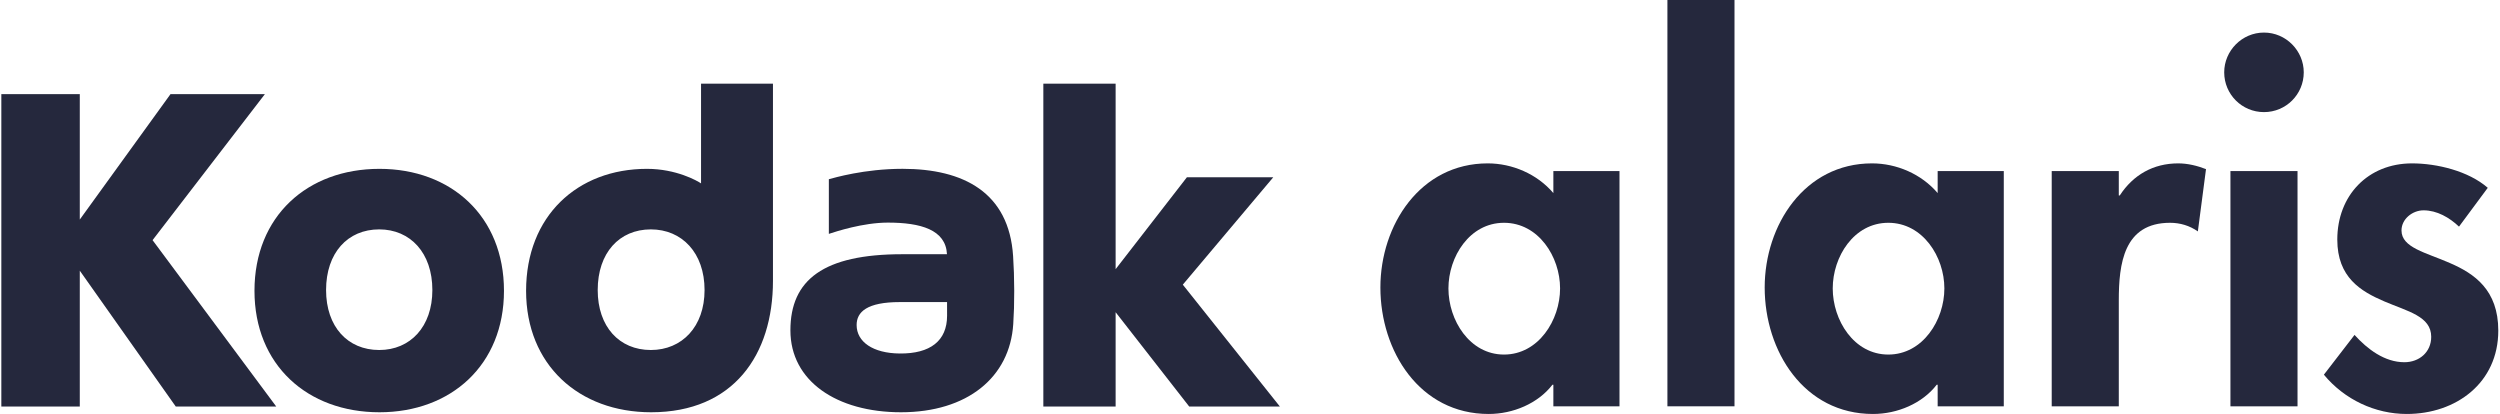
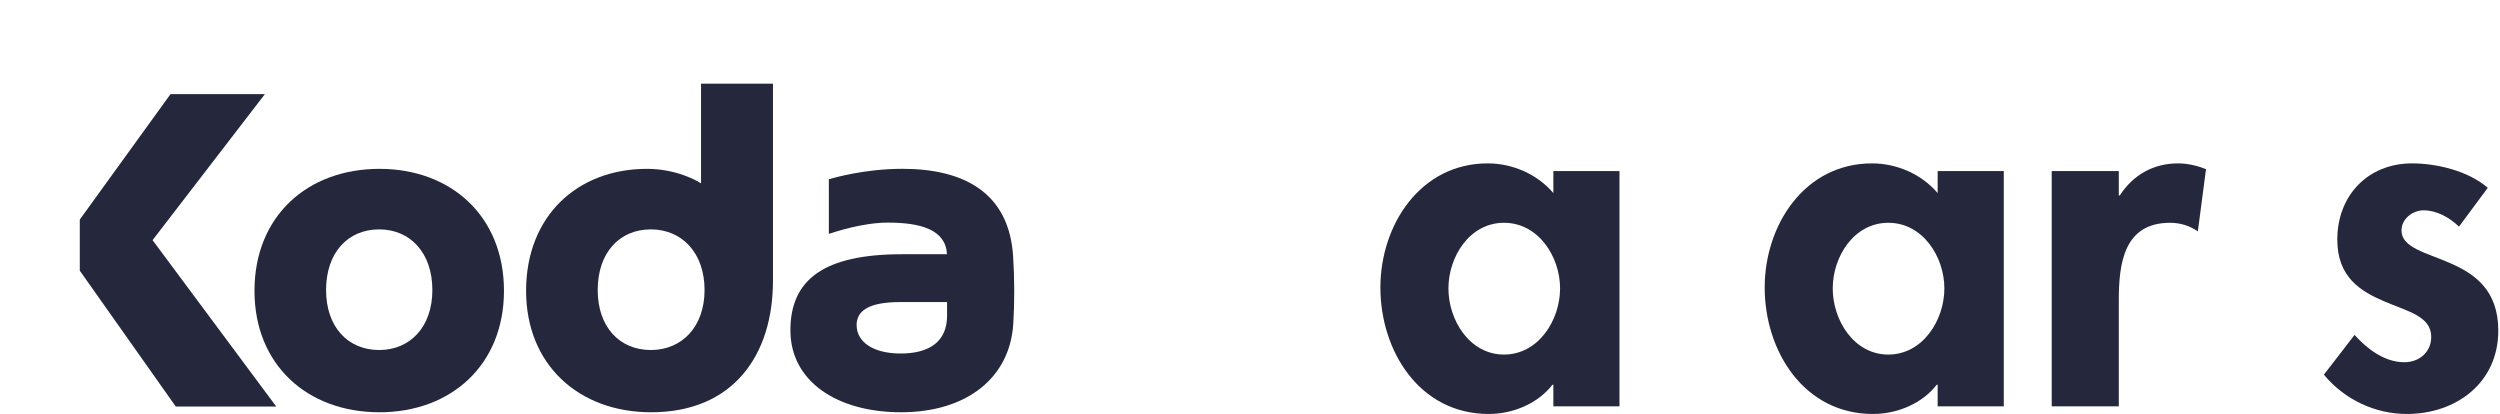
<svg xmlns="http://www.w3.org/2000/svg" width="773" height="128" viewBox="0 0 773 128" fill="none">
  <g clip-path="url(#clip0_5014_59975)">
    <path d="M278.199 109.304C269.925 109.232 264.869 105.705 264.869 100.493C264.869 96.431 268.095 93.403 278.25 93.403H292.829C292.829 93.403 292.836 95.881 292.836 97.624C292.836 105.398 287.615 109.394 278.199 109.304ZM292.805 78.604H279.012C254.649 78.604 244.394 86.486 244.394 102.149C244.394 117.813 258.696 127.471 278.585 127.471C299.043 127.471 312.252 116.722 313.298 100.184C313.51 96.684 313.602 94.115 313.599 89.955C313.588 85.734 313.475 82.752 313.253 79.216C311.999 59.482 297.889 52.198 279.078 52.198C267.213 52.198 257.86 54.998 256.28 55.413V72.314C258.429 71.613 266.818 68.83 274.522 68.83C284.672 68.83 292.427 71.012 292.805 78.604Z" fill="#25283D" />
-     <path d="M365.724 88.017L393.69 54.818H366.984L344.951 83.227V25.869H322.601V125.699H344.951V96.538L367.703 125.699H395.738L365.724 88.017Z" fill="#25283D" />
    <path d="M117.253 70.925C107.49 70.925 100.822 78.191 100.822 89.683C100.822 101.015 107.49 108.222 117.253 108.222C126.877 108.222 133.688 101.015 133.688 89.683C133.688 78.191 126.877 70.925 117.253 70.925ZM117.327 127.472C95.041 127.472 78.684 112.837 78.684 89.92C78.684 66.843 95.041 52.208 117.327 52.208C139.469 52.208 155.828 66.843 155.828 89.92C155.828 112.837 139.469 127.472 117.327 127.472Z" fill="#25283D" />
-     <path d="M81.912 29.096H52.727L24.67 67.888V29.096H0.413V125.699H24.67V83.691L54.344 125.699H85.414L47.173 74.251L81.912 29.096Z" fill="#25283D" />
+     <path d="M81.912 29.096H52.727L24.67 67.888V29.096V125.699H24.67V83.691L54.344 125.699H85.414L47.173 74.251L81.912 29.096Z" fill="#25283D" />
    <path d="M201.245 108.222C191.476 108.222 184.811 101.016 184.811 89.682C184.811 78.19 191.476 70.926 201.245 70.926C210.865 70.926 217.851 78.19 217.851 89.682C217.851 101.016 210.865 108.222 201.245 108.222ZM239.001 25.869H216.762V56.702C215.634 55.929 209.125 52.207 200.054 52.207C178.483 52.207 162.667 66.843 162.667 89.921C162.667 112.837 179.026 127.473 201.323 127.473C226.783 127.473 239.001 109.736 239.001 86.823V25.869Z" fill="#25283D" />
    <path d="M500.747 125.63H480.3V118.963H480.005C475.561 124.741 467.856 128 460.301 128C438.966 128 426.818 108.592 426.818 88.887C426.818 69.627 439.115 50.515 460.004 50.515C467.56 50.515 475.264 53.774 480.3 59.702V52.886H500.747V125.63ZM482.376 89.183C482.376 79.405 475.71 68.886 465.041 68.886C454.375 68.886 447.856 79.405 447.856 89.183C447.856 98.961 454.375 109.629 465.041 109.629C475.71 109.629 482.376 98.961 482.376 89.183Z" fill="#25283D" />
-     <path d="M536.308 125.63H515.565V-0.004H536.308V125.63Z" fill="#25283D" />
    <path d="M619.57 125.63H599.125V118.963H598.829C594.384 124.741 586.68 128 579.125 128C557.79 128 545.641 108.592 545.641 88.887C545.641 69.627 557.939 50.515 578.828 50.515C586.383 50.515 594.089 53.774 599.125 59.702V52.886H619.57V125.63ZM601.2 89.183C601.2 79.405 594.536 68.886 583.866 68.886C573.2 68.886 566.68 79.405 566.68 89.183C566.68 98.961 573.2 109.629 583.866 109.629C594.536 109.629 601.2 98.961 601.2 89.183Z" fill="#25283D" />
    <path d="M655.132 60.441H655.429C659.576 54.072 665.798 50.515 673.503 50.515C676.466 50.515 679.429 51.257 682.098 52.293L679.576 71.554C677.057 69.775 674.096 68.887 670.984 68.887C656.614 68.887 655.132 81.627 655.132 92.888V125.63H634.389V52.886H655.132V60.441Z" fill="#25283D" />
-     <path d="M712.319 22.365C712.319 29.181 706.84 34.664 700.024 34.664C693.209 34.664 687.725 29.181 687.725 22.365C687.725 15.7 693.209 10.07 700.024 10.07C706.84 10.07 712.319 15.7 712.319 22.365ZM710.394 125.63H689.651V52.886H710.394V125.63Z" fill="#25283D" />
    <path d="M760.322 70.072C757.36 67.257 753.507 65.034 749.359 65.034C745.952 65.034 742.544 67.701 742.544 71.256C742.544 76.591 750.099 78.072 757.507 81.331C765.063 84.591 772.471 89.629 772.471 102.221C772.471 118.369 759.433 127.999 744.174 127.999C734.397 127.999 724.913 123.556 718.544 115.852L728.025 103.555C732.025 107.998 737.359 111.999 743.434 111.999C748.027 111.999 751.732 108.888 751.732 104.147C751.732 97.776 744.469 96.296 737.21 93.184C729.95 90.072 722.691 85.775 722.691 74.072C722.691 60.441 732.174 50.517 745.803 50.517C753.507 50.517 763.287 52.887 769.213 58.072L760.322 70.072Z" fill="#25283D" />
  </g>
  <defs>
    <clipPath id="clip0_5014_59975">
      <rect width="772.053" height="128" fill="white" transform="translate(0.413)" />
    </clipPath>
  </defs>
</svg>